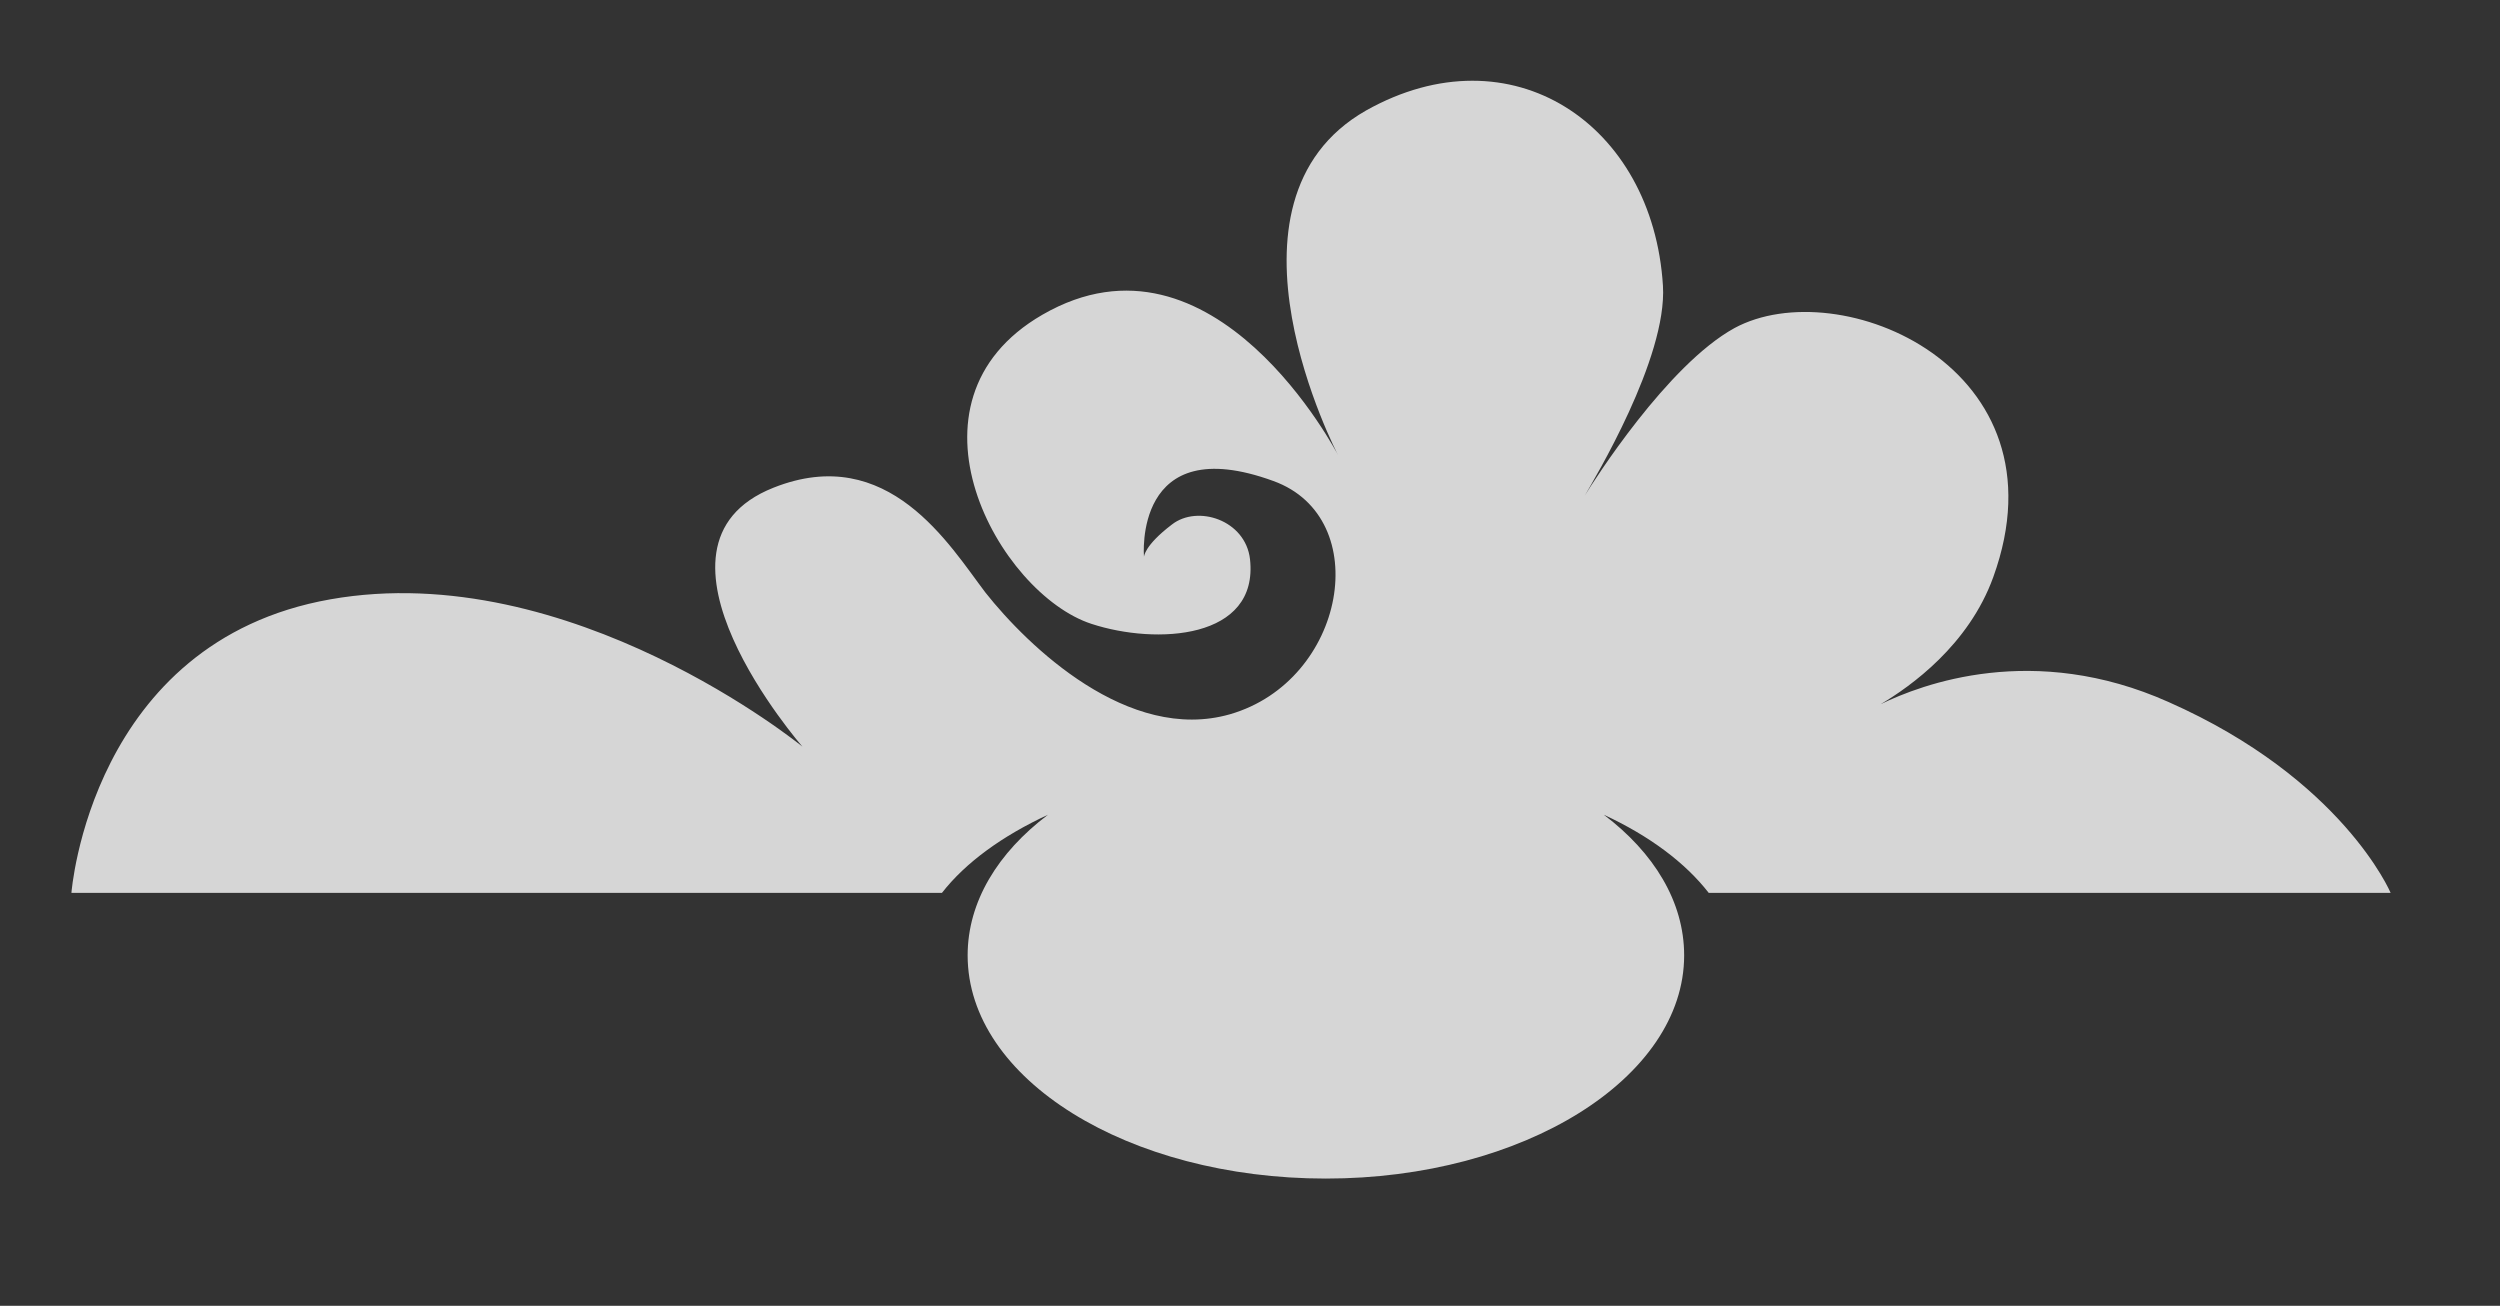
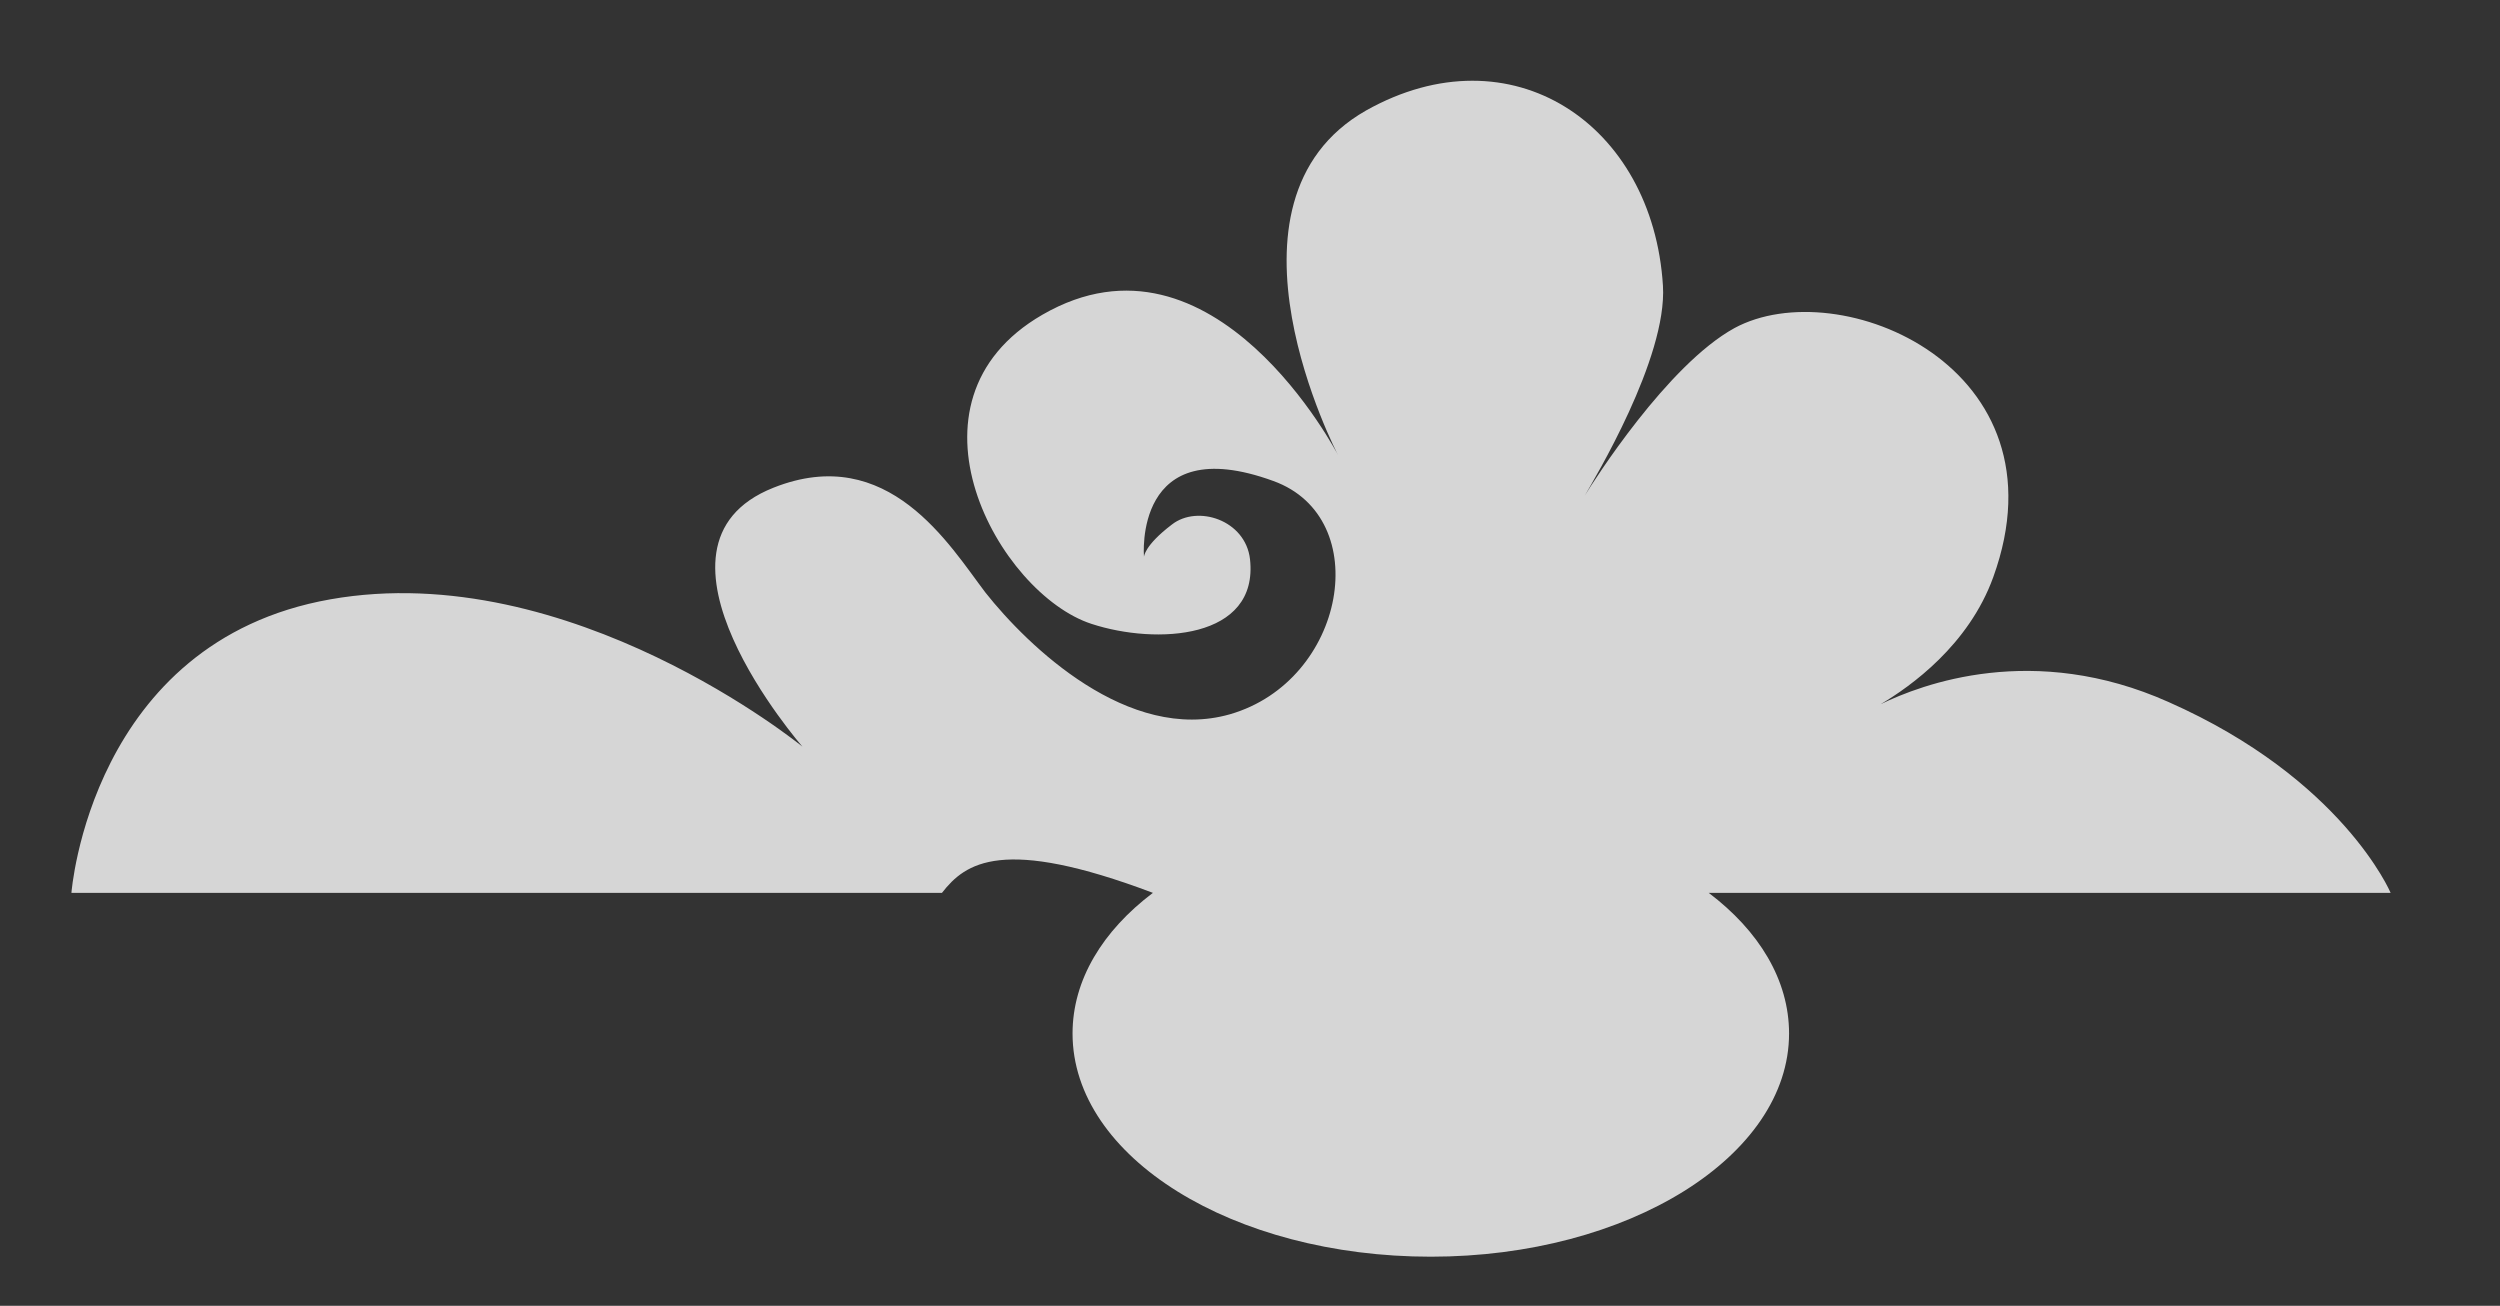
<svg xmlns="http://www.w3.org/2000/svg" version="1.1" id="Layer_1" x="0px" y="0px" viewBox="0 0 224 117" style="enable-background:new 0 0 224 117;" xml:space="preserve">
  <rect x="0" y="0" width="224" height="117" fill="#333333" stroke="none" />
  <style type="text/css">
	.st0{opacity:0.8;fill:#FFFFFF;}
</style>
-   <path class="st0" d="M84.4,80h-78c0,0,1.7-22.5,23.2-26.3c21.5-3.8,42.3,13.2,42.3,13.2s-15.7-18-2.6-23.2c10.3-4.1,15.8,5.2,19,9.4  c3.8,4.8,12.8,13.5,21.9,10.9c10.4-3,13-17.6,3.9-20.9c-12.6-4.6-11.6,6.8-11.6,6.8s0-1,2.5-2.9c2.3-1.8,6.6-0.4,7,3.1  c0.8,7.2-8.4,7.7-14.2,5.8c-8.3-2.7-17.9-19.9-4.4-27.7c15.4-8.9,26.5,12.6,26.5,12.6S108,18.1,122.4,9.9c13-7.3,25.7,1.2,26.6,15.7  c0.4,6.5-6.2,17.4-7,18.8c0.8-1.3,7.4-11.7,13.4-15c9.4-5.1,30,3.5,23.2,22.3c-2.2,6.1-7.4,9.8-10.1,11.4c3.7-1.8,13.7-5.6,25.8-0.2  c15.6,6.9,19.9,17.1,19.9,17.1h-61.1c-2.1-2.7-5.3-5.1-9.4-7c4.5,3.4,7.2,7.8,7.2,12.6c0,11-14.4,20-32.1,20  c-17.7,0-32.1-8.9-32.1-20c0-4.8,2.7-9.2,7.2-12.6C89.8,74.9,86.5,77.3,84.4,80z" />
+   <path class="st0" d="M84.4,80h-78c0,0,1.7-22.5,23.2-26.3c21.5-3.8,42.3,13.2,42.3,13.2s-15.7-18-2.6-23.2c10.3-4.1,15.8,5.2,19,9.4  c3.8,4.8,12.8,13.5,21.9,10.9c10.4-3,13-17.6,3.9-20.9c-12.6-4.6-11.6,6.8-11.6,6.8s0-1,2.5-2.9c2.3-1.8,6.6-0.4,7,3.1  c0.8,7.2-8.4,7.7-14.2,5.8c-8.3-2.7-17.9-19.9-4.4-27.7c15.4-8.9,26.5,12.6,26.5,12.6S108,18.1,122.4,9.9c13-7.3,25.7,1.2,26.6,15.7  c0.4,6.5-6.2,17.4-7,18.8c0.8-1.3,7.4-11.7,13.4-15c9.4-5.1,30,3.5,23.2,22.3c-2.2,6.1-7.4,9.8-10.1,11.4c3.7-1.8,13.7-5.6,25.8-0.2  c15.6,6.9,19.9,17.1,19.9,17.1h-61.1c4.5,3.4,7.2,7.8,7.2,12.6c0,11-14.4,20-32.1,20  c-17.7,0-32.1-8.9-32.1-20c0-4.8,2.7-9.2,7.2-12.6C89.8,74.9,86.5,77.3,84.4,80z" />
</svg>